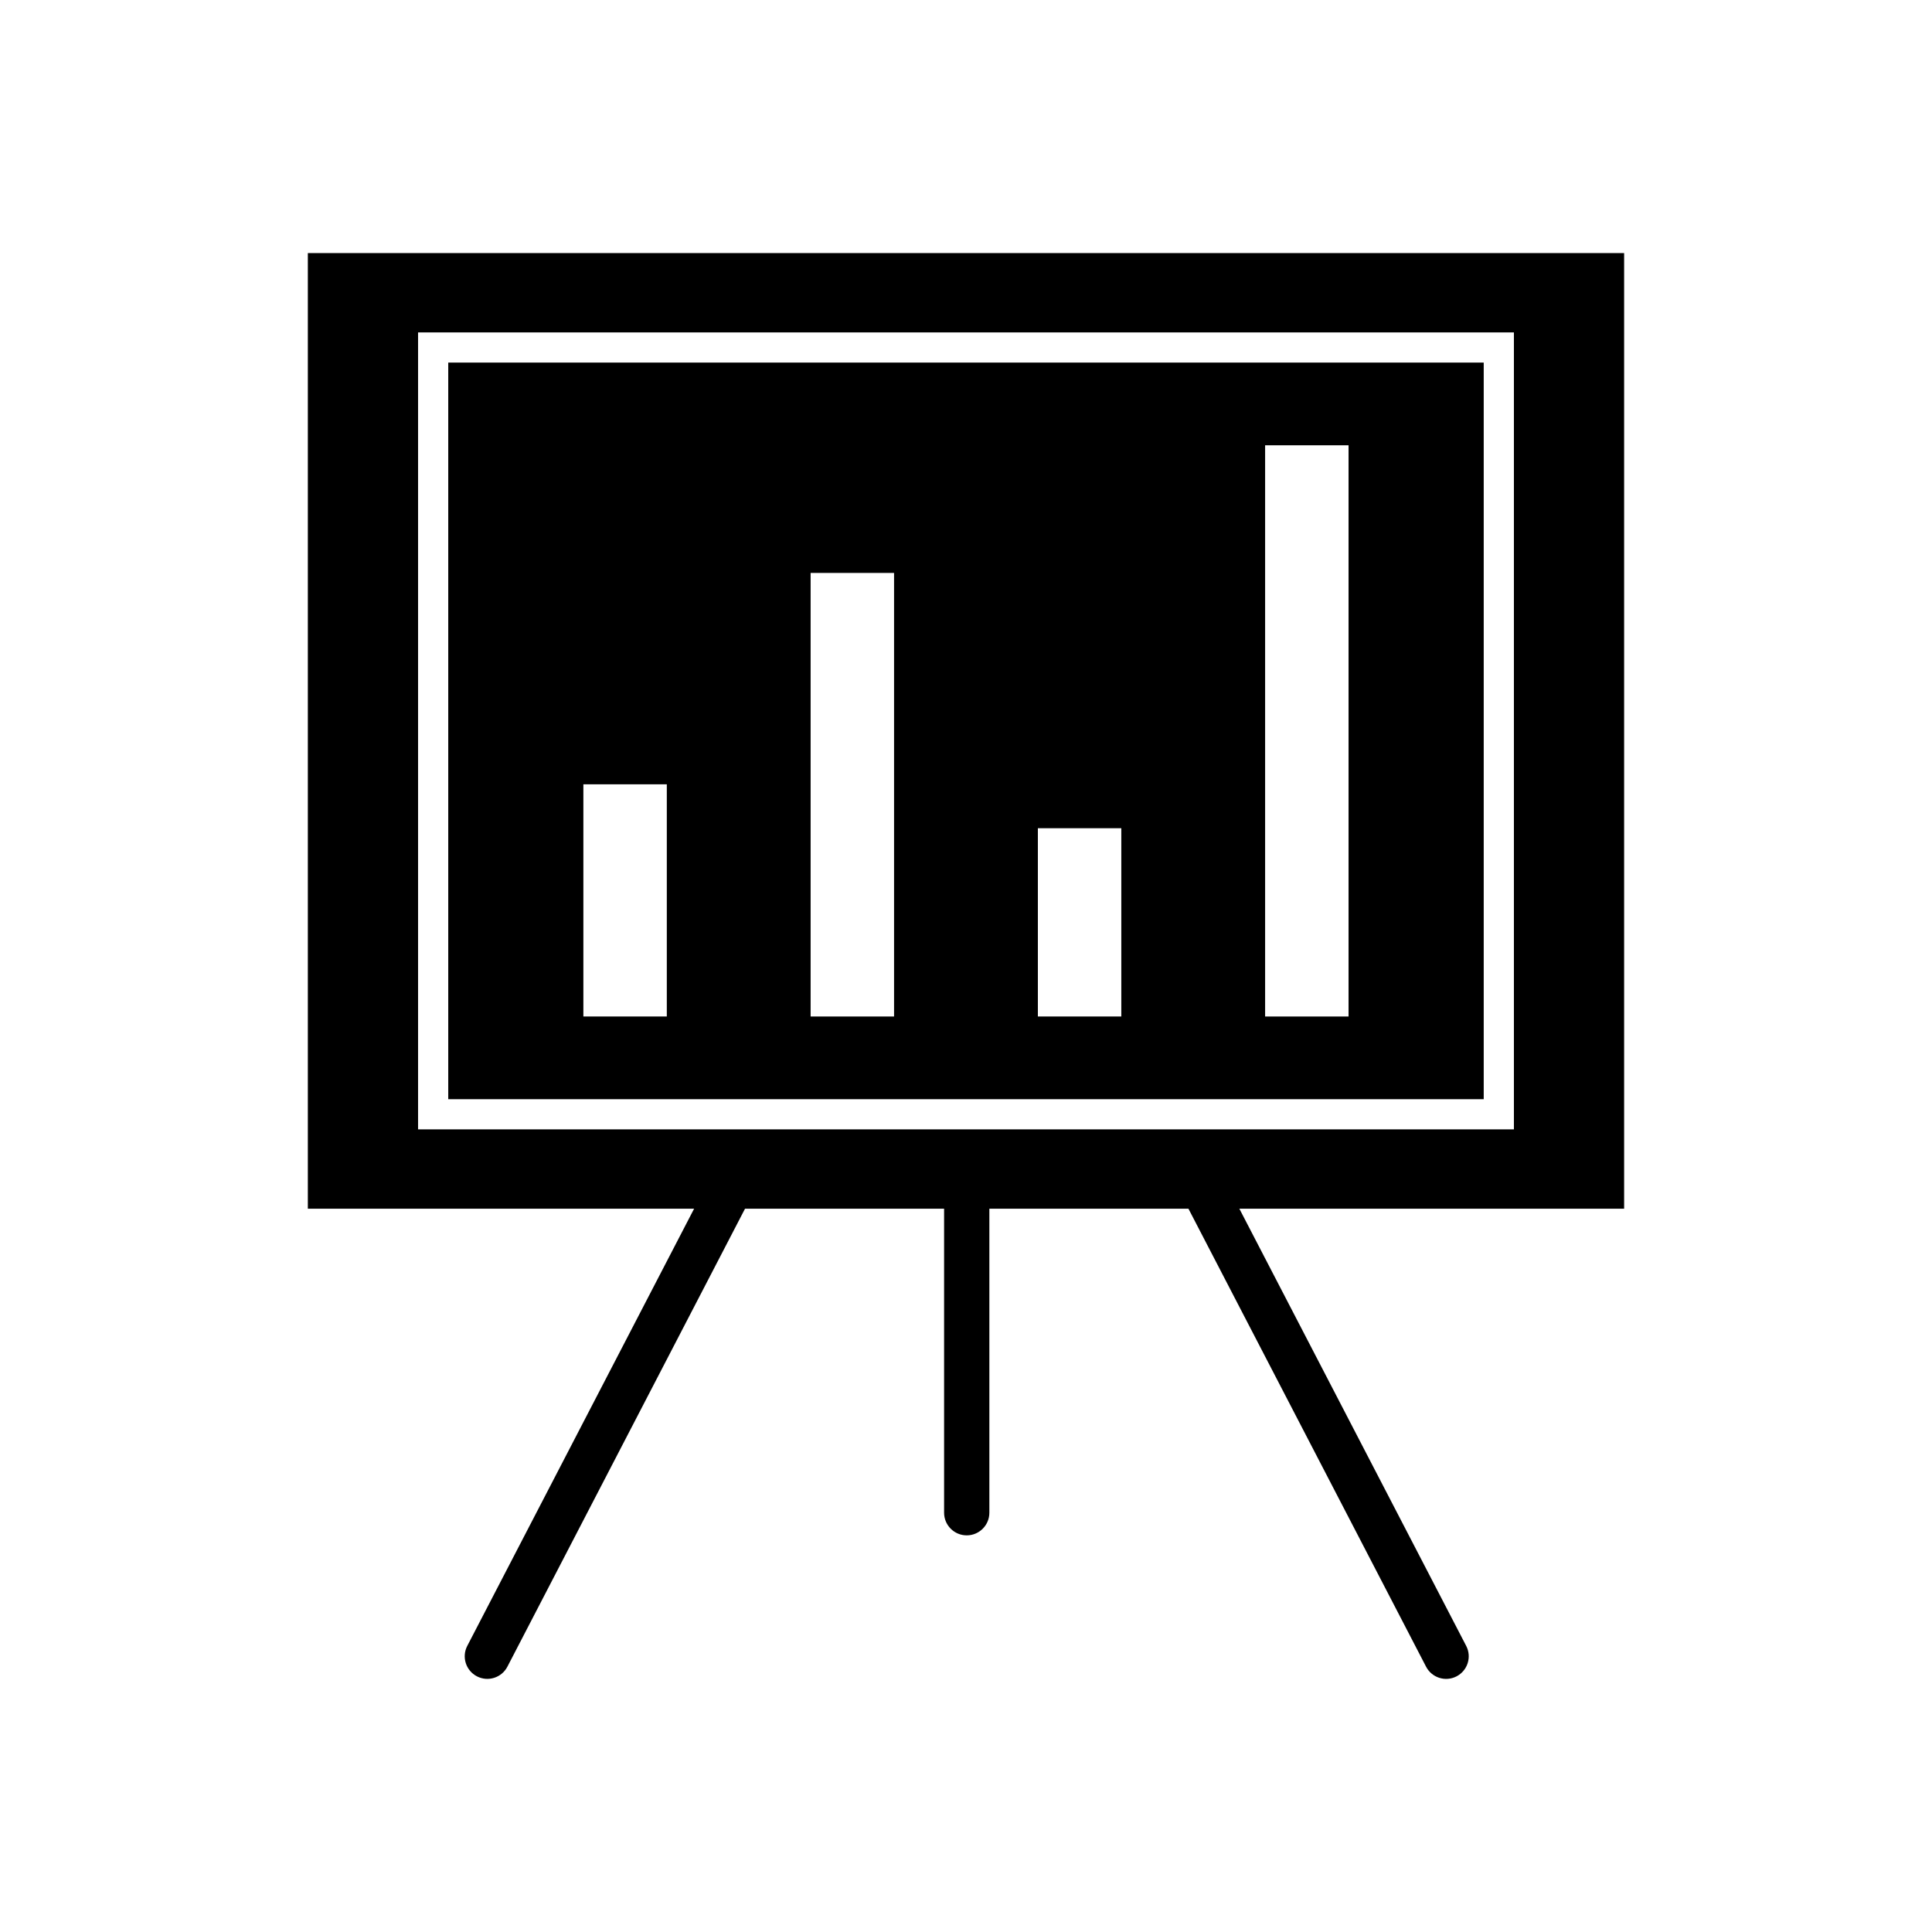
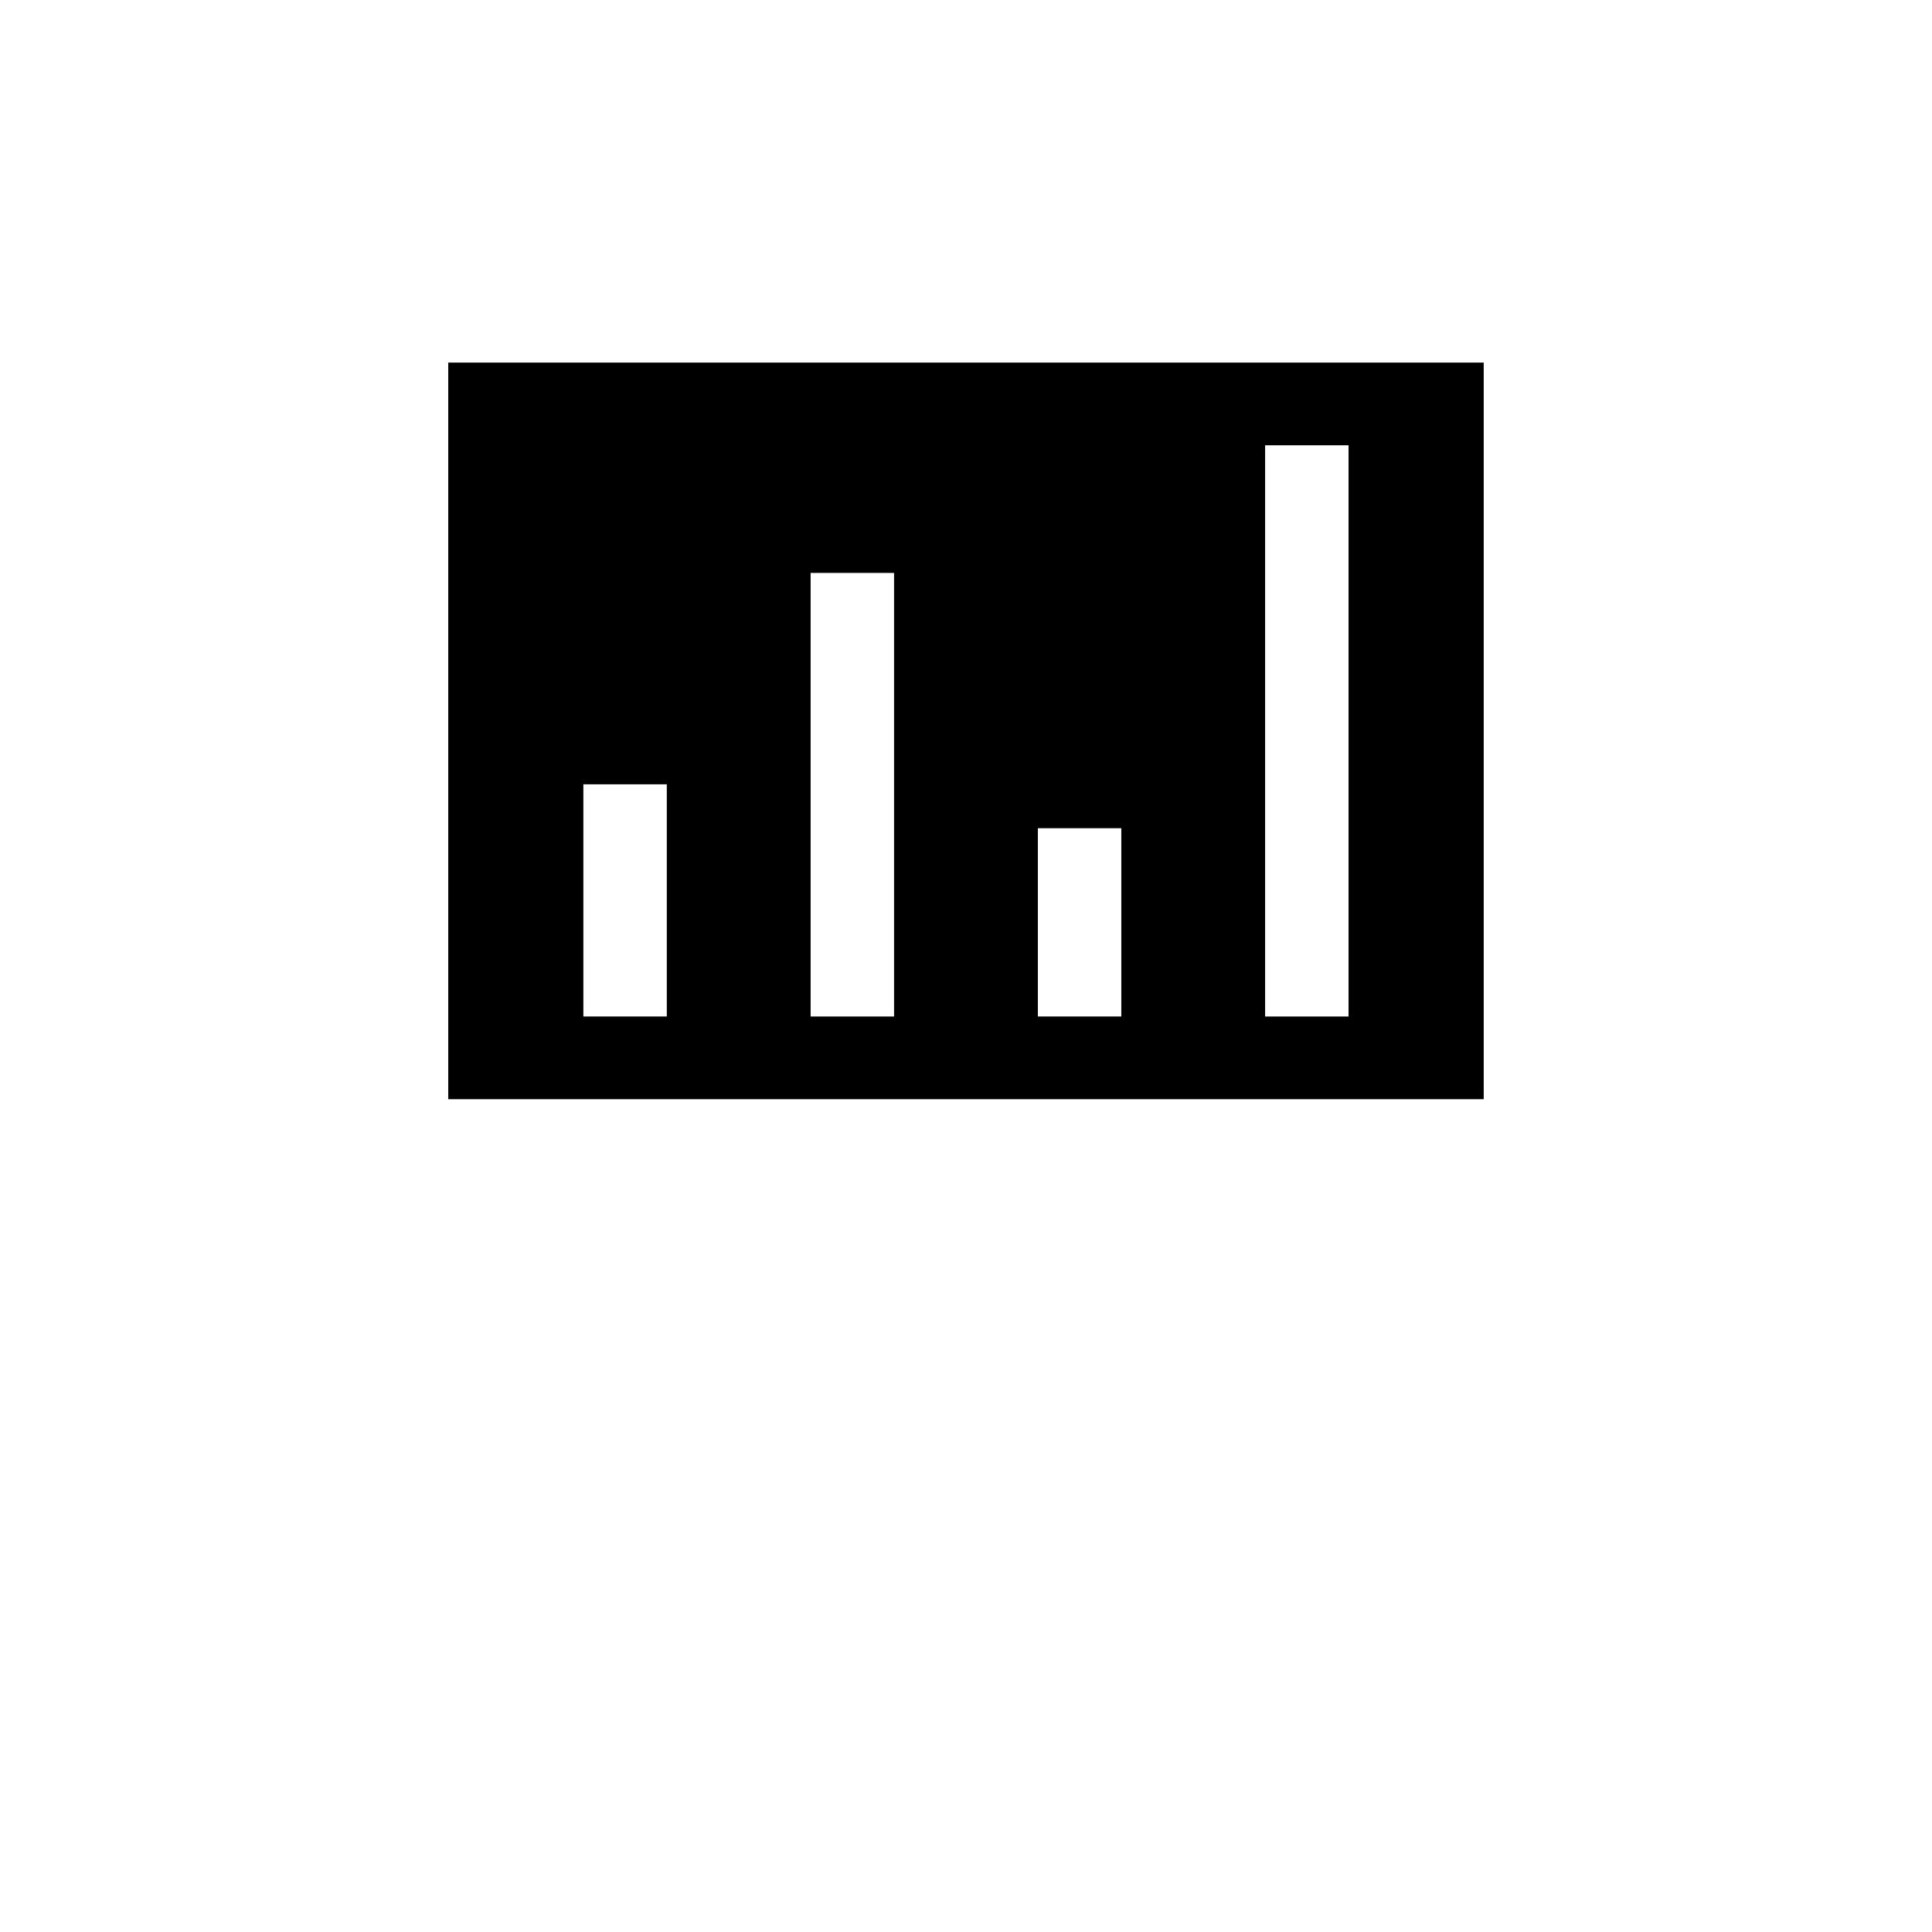
<svg xmlns="http://www.w3.org/2000/svg" fill="#000000" width="800px" height="800px" version="1.1" viewBox="144 144 512 512">
  <g fill-rule="evenodd">
-     <path d="m342.09 463.06-63.621 122.62c-1.52 2.934-5.125 4.09-8.062 2.574-2.941-1.516-4.102-5.133-2.578-8.07l63.621-122.62c1.52-2.934 5.125-4.09 8.062-2.574 2.941 1.516 4.102 5.133 2.578 8.07z" />
-     <path d="m468.94 457.57 63.621 122.62c1.523 2.938 0.363 6.555-2.578 8.07-2.938 1.516-6.543 0.355-8.062-2.574l-63.621-122.62c-1.523-2.938-0.363-6.555 2.578-8.07 2.938-1.516 6.543-0.355 8.062 2.574z" />
-     <path d="m406.19 460.32v84.57c0 3.312-2.688 5.996-5.996 5.996-3.312 0-6-2.688-6-5.996v-84.57c0-3.312 2.688-5.996 6-5.996s5.996 2.688 5.996 5.996z" />
    <path d="m262.79 240.09v195.21h274.41v-195.21zm57.922 111.76h-22.113v61.531h22.113zm60.223-56.016h-22.113v117.55h22.113zm60.223 67.652h-22.113v49.895h22.113zm60.223-101.48h-22.113v151.38h22.113z" />
-     <path d="m225.58 215.07v249.25h4 340.83 4v-253.25h-348.83zm33.211 17.023h286.41v211.2h-290.41v-211.2z" />
  </g>
</svg>